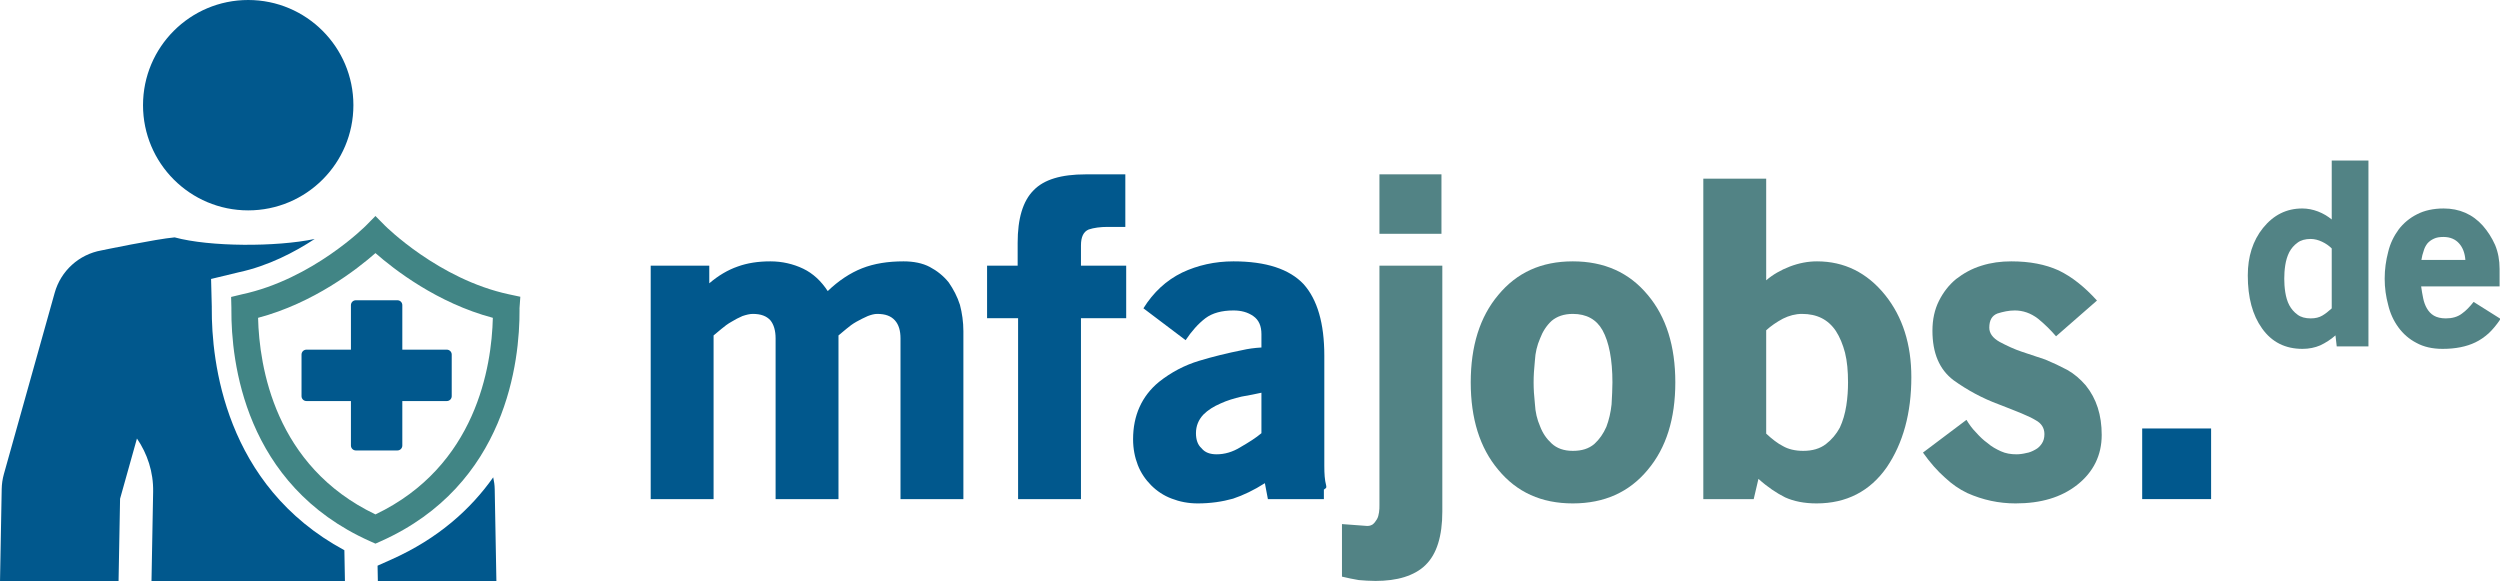
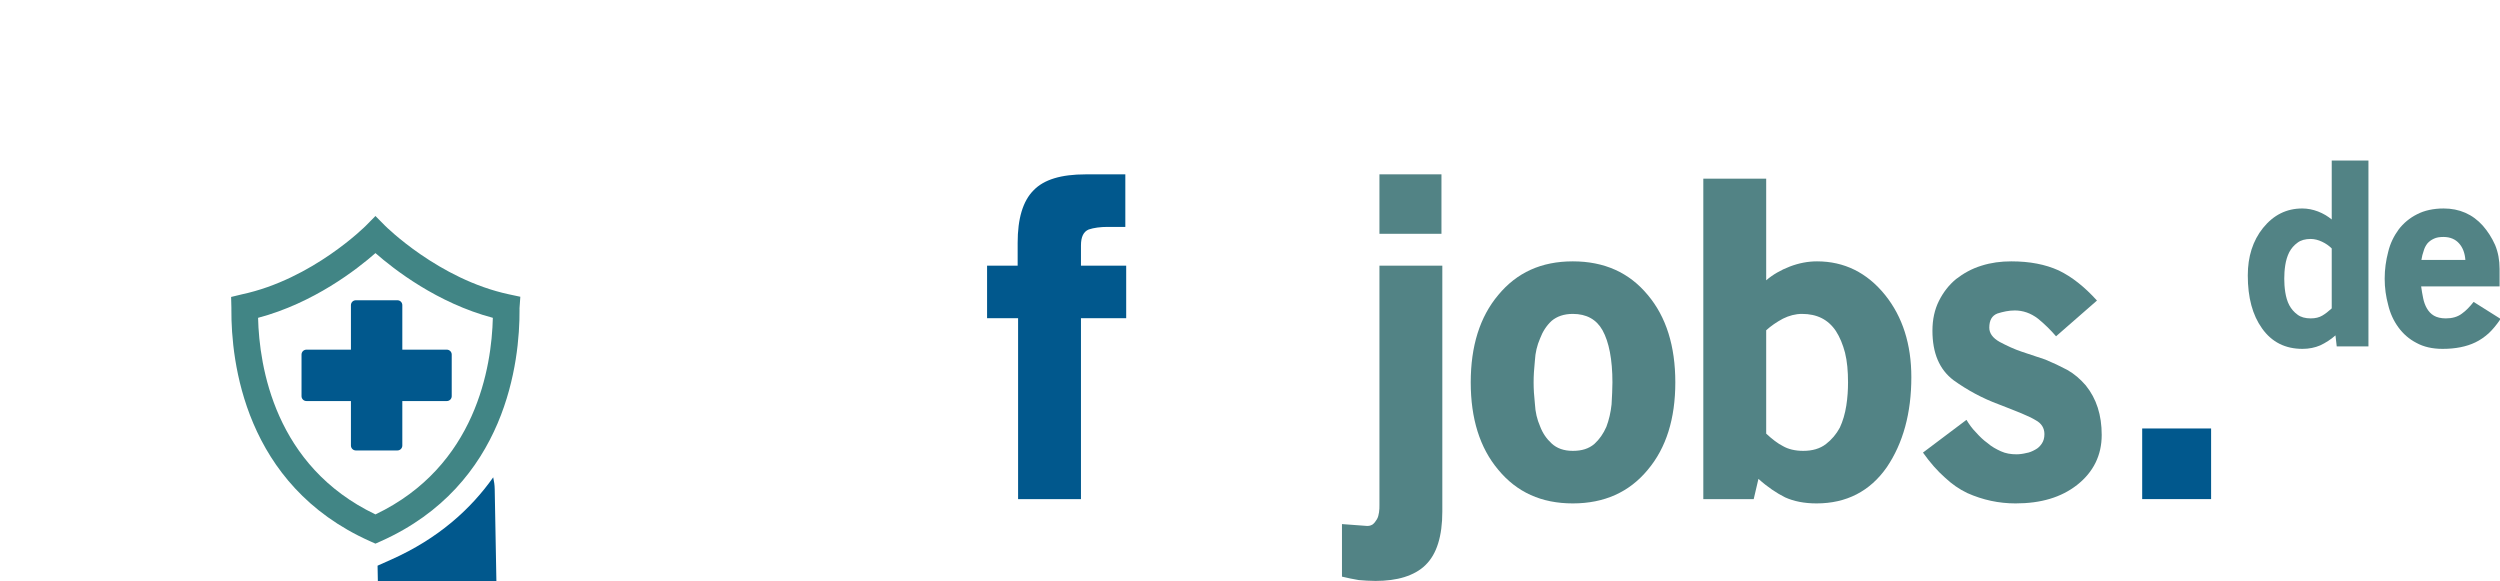
<svg xmlns="http://www.w3.org/2000/svg" width="100%" height="100%" viewBox="0 0 774 180" version="1.1" xml:space="preserve" style="fill-rule:evenodd;clip-rule:evenodd;stroke-linejoin:round;stroke-miterlimit:2;">
  <g id="mtajobs-de" transform="matrix(1,0,0,1,-615.373,-704.259)">
    <g transform="matrix(4.167,0,0,4.167,-337.942,171.055)">
      <g transform="matrix(32,0,0,32,275.427,164.689)">
-         <path d="M0.633,0.011L0.779,0.011L0.779,-0.379C0.779,-0.4 0.776,-0.421 0.771,-0.44C0.765,-0.459 0.756,-0.476 0.745,-0.492C0.733,-0.507 0.718,-0.519 0.701,-0.528C0.684,-0.537 0.663,-0.541 0.64,-0.541C0.604,-0.541 0.572,-0.536 0.544,-0.525C0.516,-0.514 0.489,-0.496 0.464,-0.472C0.449,-0.495 0.43,-0.513 0.407,-0.524C0.384,-0.535 0.358,-0.541 0.331,-0.541C0.302,-0.541 0.277,-0.537 0.255,-0.529C0.232,-0.521 0.21,-0.508 0.189,-0.49L0.189,-0.531L0.053,-0.531L0.053,0.011L0.199,0.011L0.199,-0.369C0.204,-0.373 0.21,-0.378 0.217,-0.384C0.224,-0.39 0.232,-0.396 0.241,-0.401C0.249,-0.406 0.257,-0.41 0.266,-0.414C0.275,-0.417 0.283,-0.419 0.29,-0.419C0.309,-0.419 0.322,-0.414 0.331,-0.404C0.339,-0.394 0.343,-0.38 0.343,-0.362L0.343,0.011L0.489,0.011L0.489,-0.369C0.494,-0.373 0.5,-0.378 0.507,-0.384C0.514,-0.39 0.522,-0.396 0.531,-0.401C0.54,-0.406 0.548,-0.41 0.557,-0.414C0.565,-0.417 0.572,-0.419 0.579,-0.419C0.598,-0.419 0.611,-0.414 0.62,-0.404C0.629,-0.394 0.633,-0.38 0.633,-0.362L0.633,0.011Z" style="fill:rgb(1,88,141);fill-rule:nonzero;" />
-       </g>
+         </g>
      <g transform="matrix(32,0,0,32,302.083,164.689)">
        <path d="M0.219,-0.409L0.324,-0.409L0.324,-0.531L0.219,-0.531L0.219,-0.578C0.219,-0.598 0.225,-0.61 0.237,-0.615C0.249,-0.619 0.264,-0.621 0.281,-0.621L0.322,-0.621L0.322,-0.743L0.23,-0.743C0.173,-0.743 0.133,-0.731 0.109,-0.706C0.084,-0.681 0.072,-0.64 0.072,-0.584L0.072,-0.531L0.001,-0.531L0.001,-0.409L0.073,-0.409L0.073,0.011L0.219,0.011L0.219,-0.409Z" style="fill:rgb(1,88,141);fill-rule:nonzero;" />
      </g>
      <g transform="matrix(32,0,0,32,312.739,164.689)">
-         <path d="M0.32,0.011L0.45,0.011L0.45,-0.011C0.45,-0.011 0.451,-0.012 0.454,-0.014C0.456,-0.015 0.456,-0.018 0.455,-0.022C0.452,-0.033 0.451,-0.048 0.451,-0.066L0.451,-0.322C0.451,-0.397 0.435,-0.452 0.403,-0.488C0.37,-0.523 0.316,-0.541 0.24,-0.541C0.197,-0.541 0.157,-0.532 0.121,-0.515C0.084,-0.497 0.054,-0.469 0.031,-0.432L0.129,-0.358C0.143,-0.379 0.158,-0.396 0.175,-0.409C0.191,-0.421 0.213,-0.427 0.24,-0.427C0.258,-0.427 0.273,-0.423 0.286,-0.414C0.299,-0.405 0.305,-0.391 0.305,-0.372L0.305,-0.341C0.288,-0.34 0.274,-0.338 0.261,-0.335C0.226,-0.328 0.193,-0.32 0.16,-0.31C0.127,-0.3 0.096,-0.284 0.067,-0.261C0.027,-0.228 0.007,-0.183 0.007,-0.128C0.007,-0.106 0.011,-0.086 0.018,-0.068C0.025,-0.05 0.036,-0.034 0.049,-0.021C0.062,-0.008 0.078,0.003 0.097,0.01C0.115,0.017 0.135,0.021 0.157,0.021C0.187,0.021 0.214,0.017 0.239,0.01C0.263,0.002 0.288,-0.01 0.313,-0.026L0.32,0.011ZM0.305,-0.236L0.305,-0.142C0.292,-0.131 0.276,-0.121 0.257,-0.11C0.238,-0.098 0.219,-0.093 0.201,-0.093C0.186,-0.093 0.174,-0.097 0.166,-0.107C0.157,-0.115 0.153,-0.127 0.153,-0.142C0.153,-0.159 0.159,-0.173 0.17,-0.185C0.181,-0.196 0.194,-0.204 0.21,-0.211C0.225,-0.218 0.242,-0.223 0.259,-0.227C0.276,-0.23 0.292,-0.233 0.305,-0.236Z" style="fill:rgb(1,88,141);fill-rule:nonzero;" />
-       </g>
+         </g>
      <g transform="matrix(32,0,0,32,328.739,164.689)">
        <path d="M0.079,-0.605L0.223,-0.605L0.223,-0.743L0.079,-0.743L0.079,-0.605ZM0.186,0.164C0.212,0.139 0.225,0.097 0.225,0.04L0.225,-0.531L0.079,-0.531L0.079,0.025C0.079,0.03 0.079,0.036 0.078,0.042C0.077,0.048 0.076,0.053 0.073,0.058C0.07,0.063 0.067,0.067 0.063,0.07C0.058,0.073 0.053,0.074 0.046,0.073L-0.008,0.069L-0.008,0.191C0.005,0.194 0.018,0.197 0.031,0.199C0.043,0.2 0.056,0.201 0.07,0.201C0.095,0.201 0.118,0.198 0.137,0.192C0.156,0.186 0.173,0.177 0.186,0.164Z" style="fill:rgb(82,131,133);fill-rule:nonzero;" />
      </g>
      <g transform="matrix(32,0,0,32,337.634,164.689)">
        <path d="M0.424,-0.057C0.467,-0.108 0.488,-0.176 0.488,-0.26C0.488,-0.344 0.467,-0.412 0.424,-0.463C0.381,-0.515 0.323,-0.541 0.25,-0.541C0.177,-0.541 0.12,-0.515 0.077,-0.463C0.034,-0.412 0.013,-0.344 0.013,-0.26C0.013,-0.176 0.034,-0.108 0.077,-0.057C0.12,-0.005 0.177,0.021 0.25,0.021C0.323,0.021 0.381,-0.005 0.424,-0.057ZM0.319,-0.381C0.334,-0.354 0.342,-0.313 0.342,-0.26C0.342,-0.245 0.341,-0.228 0.34,-0.209C0.338,-0.19 0.334,-0.173 0.328,-0.157C0.321,-0.141 0.312,-0.128 0.3,-0.117C0.287,-0.106 0.271,-0.101 0.25,-0.101C0.229,-0.101 0.213,-0.107 0.201,-0.118C0.189,-0.129 0.18,-0.142 0.174,-0.158C0.167,-0.174 0.163,-0.191 0.162,-0.21C0.16,-0.228 0.159,-0.245 0.159,-0.26C0.159,-0.275 0.16,-0.292 0.162,-0.311C0.163,-0.329 0.167,-0.346 0.174,-0.362C0.18,-0.378 0.189,-0.392 0.201,-0.403C0.213,-0.413 0.229,-0.419 0.25,-0.419C0.282,-0.419 0.305,-0.406 0.319,-0.381Z" style="fill:rgb(82,131,133);fill-rule:nonzero;" />
      </g>
      <g transform="matrix(32,0,0,32,353.634,164.689)">
        <path d="M0.479,-0.063C0.517,-0.119 0.536,-0.189 0.536,-0.272C0.536,-0.348 0.516,-0.412 0.475,-0.463C0.433,-0.515 0.38,-0.541 0.317,-0.541C0.296,-0.541 0.275,-0.537 0.254,-0.529C0.233,-0.521 0.214,-0.51 0.199,-0.497L0.199,-0.733L0.053,-0.733L0.053,0.011L0.17,0.011L0.181,-0.036C0.202,-0.017 0.223,-0.003 0.243,0.007C0.263,0.016 0.287,0.021 0.316,0.021C0.385,0.021 0.44,-0.007 0.479,-0.063ZM0.361,-0.379C0.37,-0.365 0.377,-0.348 0.382,-0.329C0.387,-0.309 0.389,-0.286 0.389,-0.26C0.389,-0.243 0.388,-0.225 0.385,-0.206C0.382,-0.187 0.377,-0.17 0.37,-0.155C0.362,-0.14 0.351,-0.127 0.338,-0.117C0.324,-0.106 0.306,-0.101 0.285,-0.101C0.266,-0.101 0.25,-0.105 0.238,-0.112C0.226,-0.118 0.213,-0.128 0.199,-0.141L0.199,-0.381C0.21,-0.391 0.223,-0.4 0.238,-0.408C0.252,-0.415 0.267,-0.419 0.282,-0.419C0.317,-0.419 0.343,-0.406 0.361,-0.379Z" style="fill:rgb(82,131,133);fill-rule:nonzero;" />
      </g>
      <g transform="matrix(32,0,0,32,371.426,164.689)">
        <path d="M0.365,-0.022C0.403,-0.052 0.422,-0.091 0.422,-0.138C0.422,-0.184 0.41,-0.222 0.385,-0.253C0.372,-0.268 0.358,-0.28 0.342,-0.289C0.325,-0.298 0.308,-0.306 0.291,-0.313C0.273,-0.319 0.255,-0.325 0.237,-0.331C0.219,-0.337 0.202,-0.345 0.185,-0.354C0.169,-0.363 0.161,-0.374 0.161,-0.387C0.161,-0.404 0.167,-0.415 0.18,-0.42C0.193,-0.424 0.206,-0.427 0.22,-0.427C0.239,-0.427 0.257,-0.421 0.274,-0.408C0.29,-0.395 0.304,-0.381 0.316,-0.367L0.411,-0.45C0.382,-0.482 0.353,-0.505 0.322,-0.52C0.291,-0.534 0.255,-0.541 0.212,-0.541C0.188,-0.541 0.165,-0.538 0.143,-0.531C0.12,-0.524 0.101,-0.513 0.084,-0.5C0.067,-0.486 0.054,-0.469 0.044,-0.449C0.034,-0.429 0.029,-0.406 0.029,-0.38C0.029,-0.328 0.045,-0.29 0.078,-0.265C0.11,-0.242 0.145,-0.223 0.183,-0.209C0.204,-0.201 0.221,-0.194 0.236,-0.188C0.25,-0.182 0.261,-0.177 0.269,-0.172C0.282,-0.165 0.289,-0.154 0.289,-0.14C0.289,-0.131 0.287,-0.124 0.283,-0.118C0.279,-0.112 0.274,-0.107 0.268,-0.104C0.261,-0.1 0.254,-0.097 0.247,-0.096C0.239,-0.094 0.231,-0.093 0.224,-0.093C0.211,-0.093 0.199,-0.095 0.188,-0.1C0.177,-0.105 0.166,-0.111 0.157,-0.119C0.147,-0.126 0.138,-0.135 0.13,-0.144C0.121,-0.153 0.114,-0.163 0.108,-0.173L0.007,-0.097C0.024,-0.073 0.041,-0.054 0.058,-0.039C0.074,-0.024 0.091,-0.012 0.11,-0.003C0.146,0.013 0.183,0.021 0.222,0.021C0.281,0.021 0.328,0.007 0.365,-0.022Z" style="fill:rgb(82,131,133);fill-rule:nonzero;" />
      </g>
      <g transform="matrix(32,0,0,32,385.634,164.689)">
        <rect x="0.072" y="-0.153" width="0.16" height="0.164" style="fill:rgb(1,88,141);fill-rule:nonzero;" />
      </g>
      <g transform="matrix(18.56,0,0,18.56,395.394,153.489)">
        <path d="M0.377,0.011L0.504,0.011L0.504,-0.733L0.357,-0.733L0.357,-0.497C0.341,-0.51 0.323,-0.521 0.302,-0.529C0.281,-0.537 0.26,-0.541 0.239,-0.541C0.176,-0.541 0.124,-0.515 0.082,-0.463C0.041,-0.412 0.021,-0.348 0.021,-0.273C0.021,-0.184 0.04,-0.114 0.078,-0.061C0.117,-0.006 0.171,0.021 0.24,0.021C0.266,0.021 0.29,0.016 0.311,0.007C0.332,-0.003 0.353,-0.016 0.372,-0.033L0.377,0.011ZM0.357,-0.381L0.357,-0.141C0.344,-0.129 0.331,-0.119 0.319,-0.112C0.307,-0.105 0.292,-0.101 0.273,-0.101C0.251,-0.101 0.233,-0.106 0.22,-0.116C0.206,-0.126 0.195,-0.139 0.187,-0.154C0.179,-0.169 0.174,-0.187 0.171,-0.206C0.168,-0.225 0.167,-0.243 0.167,-0.26C0.167,-0.277 0.168,-0.295 0.171,-0.314C0.174,-0.333 0.179,-0.35 0.187,-0.366C0.195,-0.381 0.206,-0.394 0.22,-0.404C0.233,-0.414 0.251,-0.419 0.273,-0.419C0.288,-0.419 0.303,-0.415 0.318,-0.408C0.333,-0.401 0.346,-0.392 0.357,-0.381Z" style="fill:rgb(82,131,133);fill-rule:nonzero;" />
      </g>
      <g transform="matrix(18.56,0,0,18.56,405.713,153.489)">
        <path d="M0.376,-0.005C0.395,-0.014 0.412,-0.026 0.429,-0.041C0.445,-0.056 0.461,-0.075 0.477,-0.099L0.369,-0.167C0.354,-0.148 0.339,-0.132 0.322,-0.12C0.305,-0.107 0.283,-0.101 0.258,-0.101C0.238,-0.101 0.222,-0.105 0.21,-0.112C0.198,-0.119 0.189,-0.129 0.182,-0.141C0.175,-0.153 0.17,-0.167 0.167,-0.182C0.164,-0.197 0.161,-0.213 0.159,-0.229L0.473,-0.229L0.473,-0.299C0.473,-0.334 0.467,-0.366 0.455,-0.395C0.442,-0.424 0.426,-0.449 0.406,-0.472C0.365,-0.518 0.312,-0.541 0.249,-0.541C0.208,-0.541 0.172,-0.533 0.143,-0.518C0.113,-0.503 0.088,-0.482 0.069,-0.457C0.05,-0.431 0.035,-0.401 0.027,-0.367C0.018,-0.333 0.013,-0.297 0.013,-0.26C0.013,-0.223 0.018,-0.188 0.027,-0.155C0.035,-0.121 0.049,-0.091 0.068,-0.065C0.087,-0.039 0.111,-0.018 0.14,-0.003C0.169,0.013 0.204,0.021 0.245,0.021C0.297,0.021 0.341,0.012 0.376,-0.005ZM0.311,-0.401C0.326,-0.384 0.334,-0.362 0.336,-0.335L0.16,-0.335C0.162,-0.348 0.165,-0.36 0.169,-0.371C0.172,-0.382 0.177,-0.392 0.184,-0.401C0.191,-0.409 0.199,-0.415 0.21,-0.42C0.22,-0.425 0.233,-0.427 0.248,-0.427C0.275,-0.427 0.296,-0.418 0.311,-0.401Z" style="fill:rgb(82,131,133);fill-rule:nonzero;" />
      </g>
    </g>
    <g transform="matrix(0.213,0,0,0.213,615.373,704.259)">
      <g transform="matrix(4.167,0,0,4.167,510.083,647.626)">
        <path d="M0,-48.977L0,-33.45L-15.526,-33.45C-16.469,-33.45 -17.232,-32.687 -17.232,-31.745L-17.232,-17.233C-17.232,-16.289 -16.469,-15.527 -15.526,-15.527L0,-15.527L0,0C0,0.942 0.764,1.706 1.706,1.706L16.22,1.706C17.164,1.706 17.925,0.942 17.925,0L17.925,-15.527L33.451,-15.527C34.393,-15.527 35.157,-16.289 35.157,-17.233L35.157,-31.745C35.157,-32.687 34.393,-33.45 33.451,-33.45L17.925,-33.45L17.925,-48.977C17.925,-49.919 17.164,-50.683 16.22,-50.683L1.706,-50.683C0.764,-50.683 0,-49.919 0,-48.977" style="fill:rgb(1,88,141);fill-rule:nonzero;" />
      </g>
      <g transform="matrix(4.167,0,0,4.167,307.821,743.874)">
-         <path d="M0,-70.962L0.002,-71.541L-0.244,-81.212L9.381,-83.534C19.721,-85.746 28.937,-90.581 35.905,-95.158C22.526,-92.346 -0.665,-92.381 -12.956,-95.716C-19.417,-95.145 -38.501,-91.17 -38.501,-91.17C-46.317,-89.779 -52.648,-84.037 -54.789,-76.401L-72.515,-13.152C-72.989,-11.456 -73.244,-9.706 -73.277,-7.948L-73.877,24.754L-32.527,24.754L-31.989,-4.547L-26.1,-25.556C-22.482,-20.258 -20.329,-13.889 -20.455,-6.979L-21.037,24.754L46.459,24.754L46.251,13.414C4.385,-9.174 -0.106,-52.662 0,-70.962" style="fill:rgb(1,88,141);fill-rule:nonzero;" />
-       </g>
+         </g>
      <g transform="matrix(4.167,0,0,4.167,716.89,847.017)">
        <path d="M0,-36.767C-7.854,-25.647 -19.188,-15.388 -35.525,-8.1L-40.338,-5.949L-40.228,0L1.122,0L0.522,-32.693C0.499,-34.066 0.296,-35.426 0,-36.767" style="fill:rgb(1,88,141);fill-rule:nonzero;" />
      </g>
      <g transform="matrix(4.167,0,0,4.167,360.775,0)">
-         <path d="M0,73.384C20.265,73.384 36.692,56.957 36.692,36.693C36.692,16.428 20.265,0 0,0C-20.265,0 -36.691,16.428 -36.691,36.693C-36.691,56.957 -20.265,73.384 0,73.384" style="fill:rgb(1,88,141);fill-rule:nonzero;" />
-       </g>
+         </g>
      <g transform="matrix(4.167,0,0,4.167,756.313,672.82)">
        <path d="M0,-57.95L-3.946,-58.793C-28.469,-64.035 -47.047,-82.586 -47.232,-82.772L-50.542,-86.117L-53.841,-82.769C-54.024,-82.583 -72.503,-64.055 -97.121,-58.793L-100.882,-57.884L-100.786,-54.035L-100.788,-53.432C-100.889,-35.686 -96.382,7.71 -52.426,27.322L-50.534,28.167L-48.643,27.322C-4.685,7.71 -0.178,-35.686 -0.279,-53.432L-0.288,-53.925L0,-57.95ZM-9.588,-50.603C-9.997,-33.61 -15.379,1.166 -50.534,17.971C-85.688,1.166 -91.069,-33.61 -91.479,-50.603C-72.076,-55.747 -56.94,-67.547 -50.534,-73.18C-44.126,-67.547 -28.99,-55.747 -9.588,-50.603" style="fill:rgb(65,133,133);fill-rule:nonzero;" />
      </g>
    </g>
  </g>
</svg>